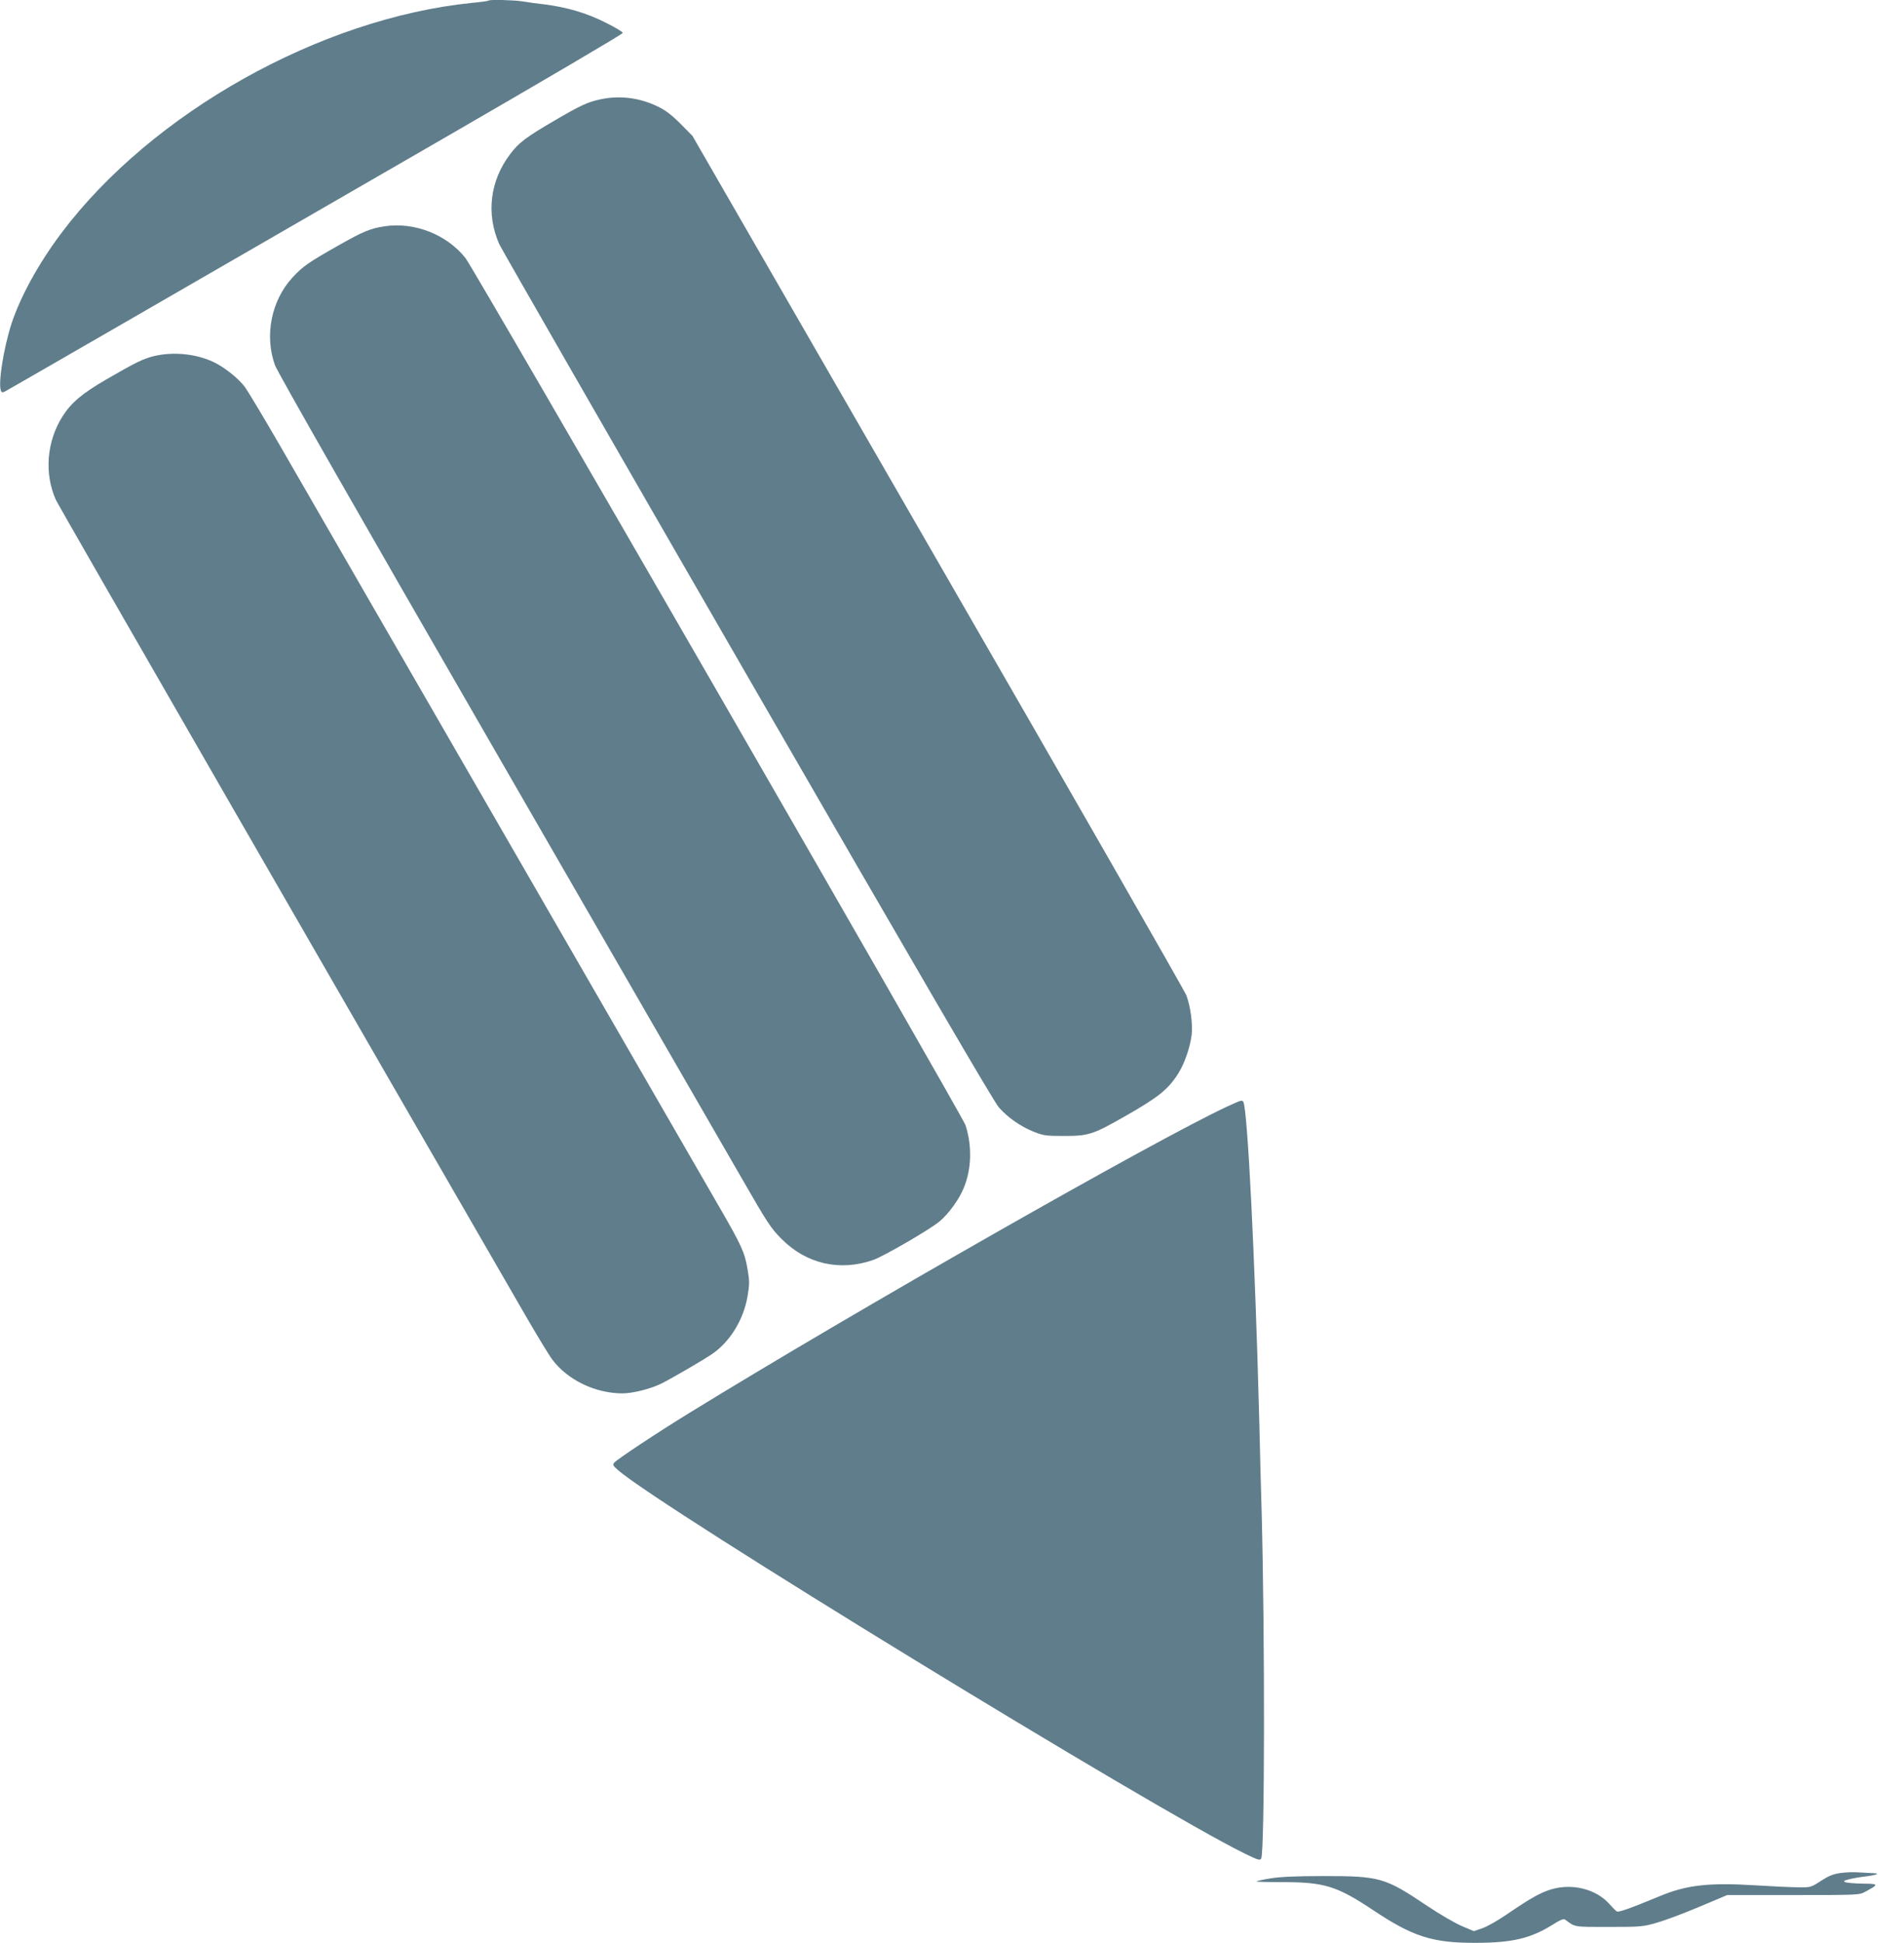
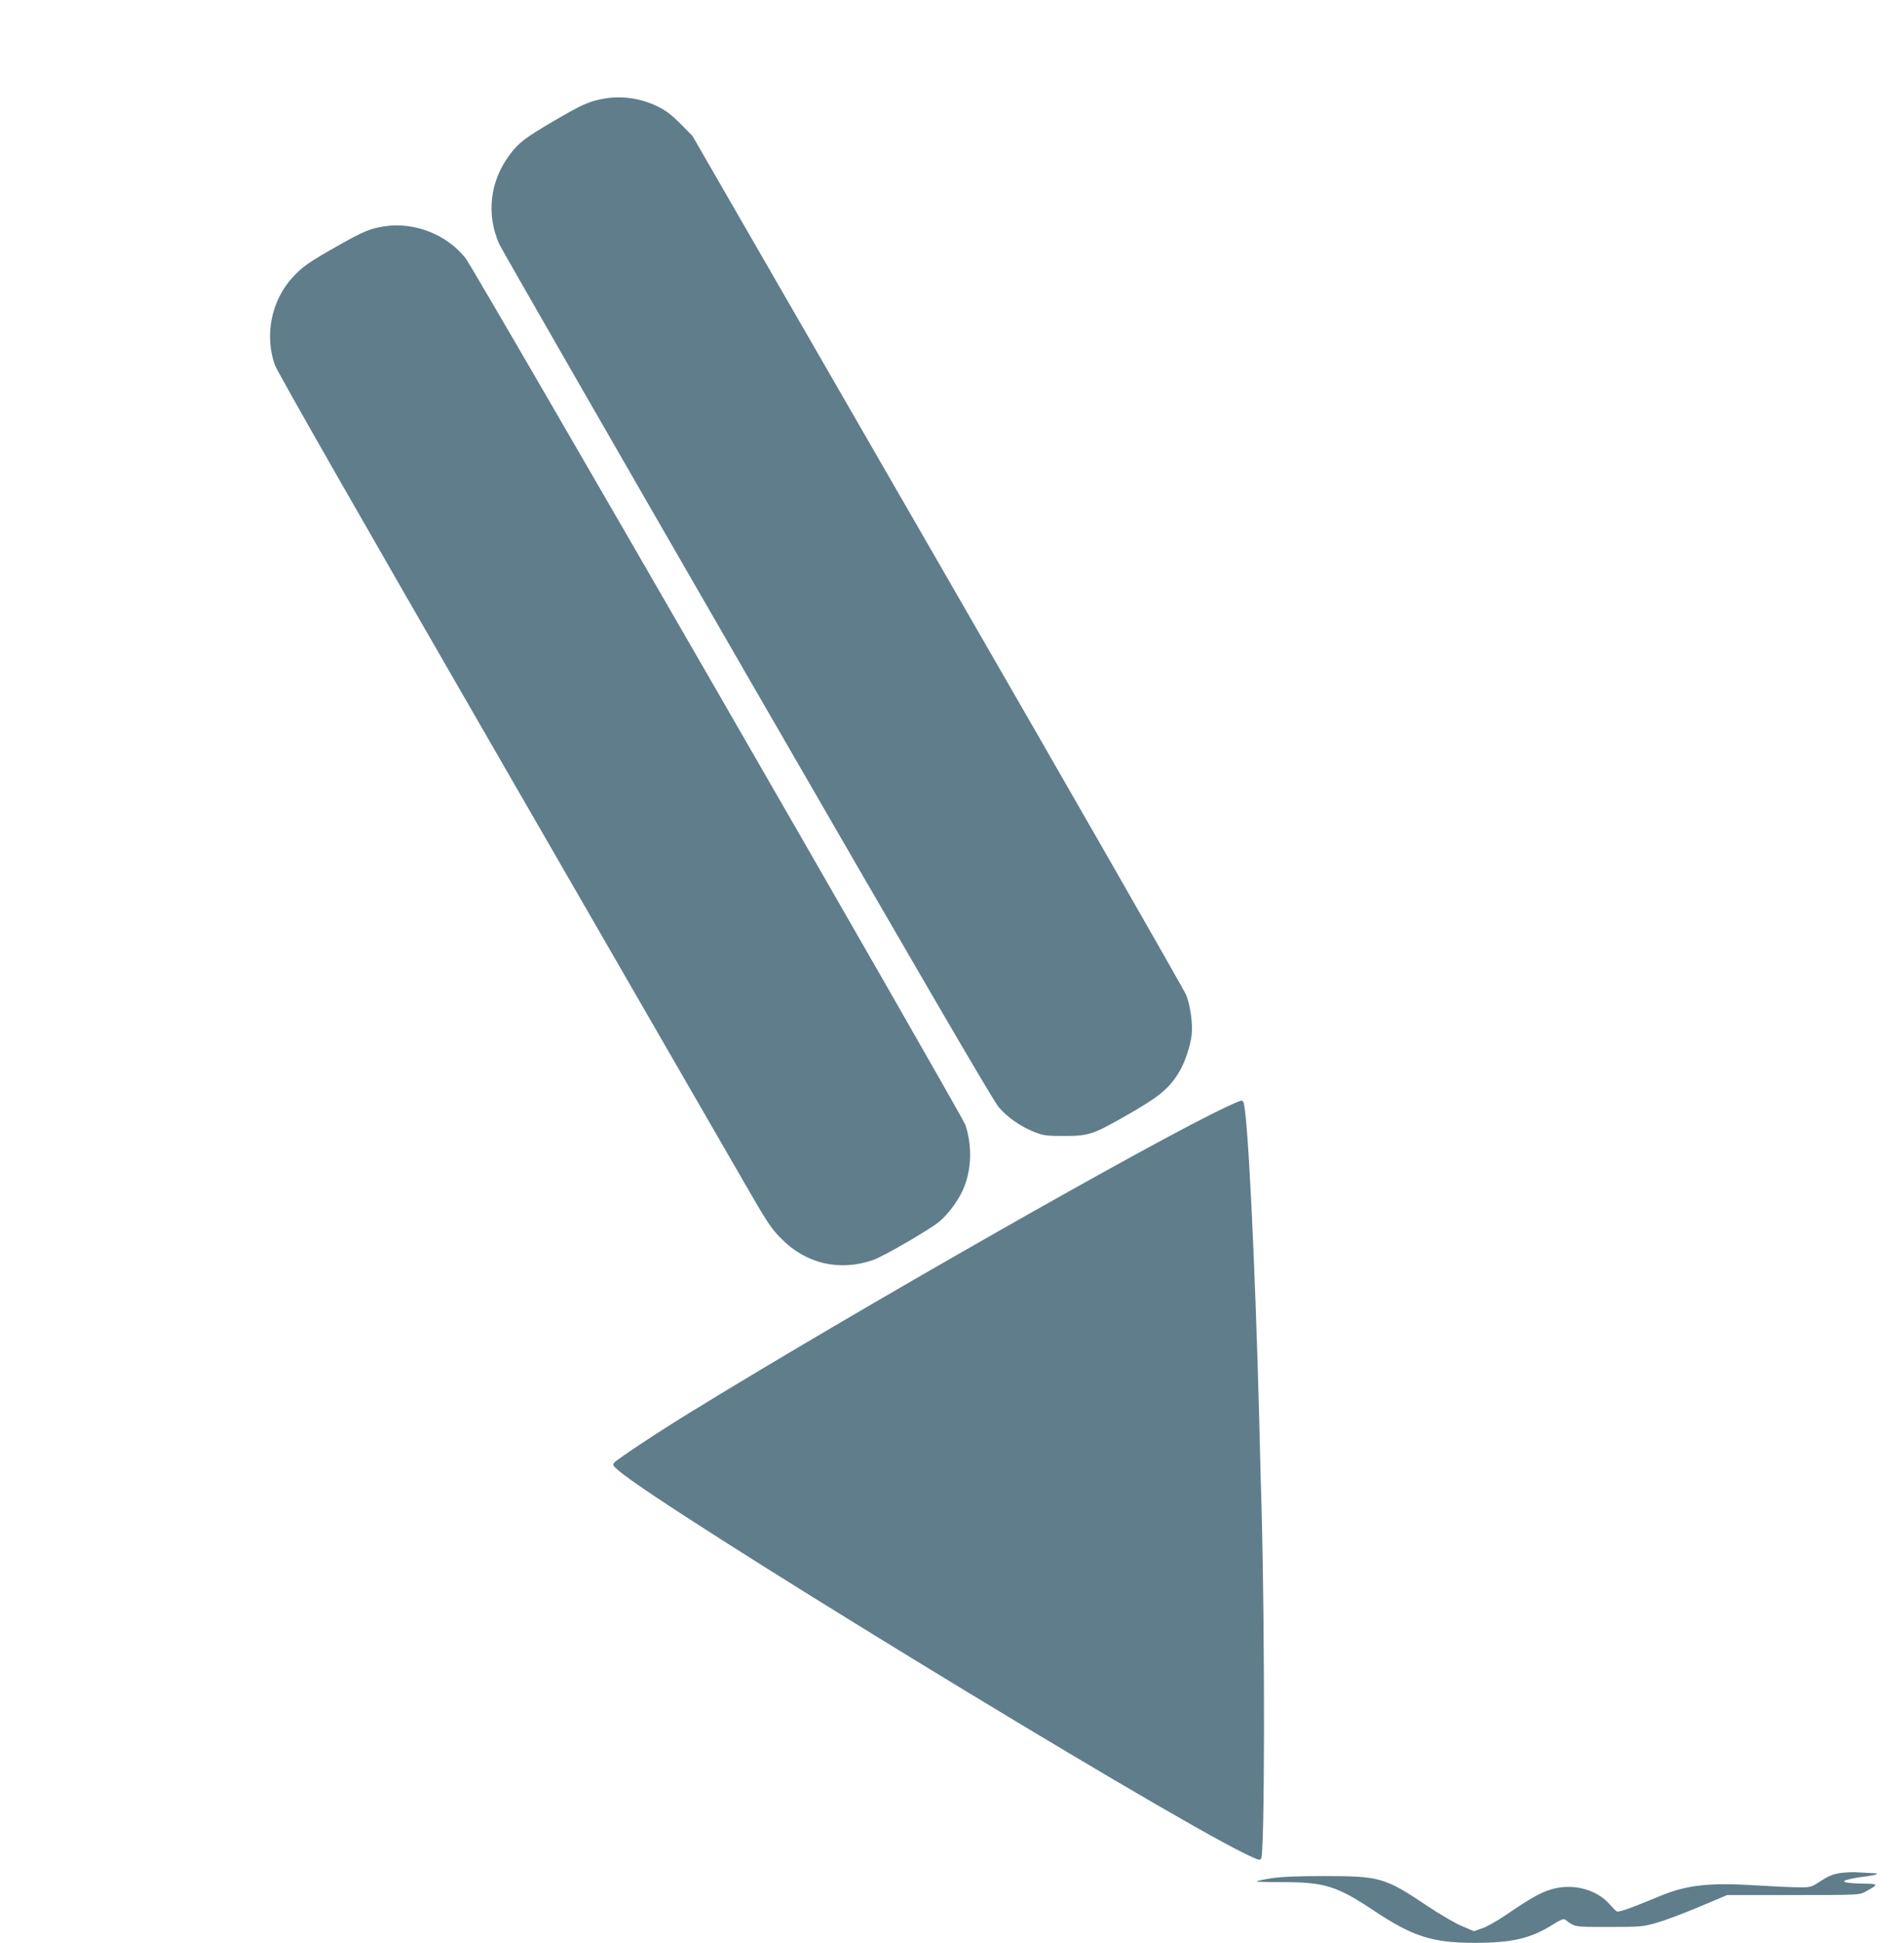
<svg xmlns="http://www.w3.org/2000/svg" version="1.0" width="1255pt" height="1280pt" viewBox="0 0 1255 1280" preserveAspectRatio="xMidYMid meet">
  <g transform="translate(0,1280) scale(0.1,-0.1)" fill="#607d8b" stroke="none">
-     <path d="M3219 12796 c-2 -3 -52 -10 -109 -15 -999 -102 -2108 -723 -2705 -1516 -149 -198 -272 -421 -330 -600 -51 -159 -88 -390 -69 -439 5 -13 10 -13 27 -5 23 12 939 540 2892 1668 649 375 1180 687 1180 694 0 7 -52 38 -115 69 -123 62 -252 100 -400 119 -47 5 -112 14 -146 20 -62 9 -217 13 -225 5z" />
+     <path d="M3219 12796 z" />
    <path d="M3955 12145 c-83 -18 -130 -40 -301 -140 -185 -108 -234 -144 -291 -220 -134 -176 -160 -395 -72 -594 11 -25 745 -1303 1632 -2839 1131 -1959 1627 -2810 1661 -2848 60 -68 145 -127 234 -162 61 -24 79 -26 197 -26 158 0 189 10 385 121 233 132 298 183 366 290 41 63 80 177 89 258 7 73 -8 184 -35 257 -11 29 -748 1316 -1638 2858 l-1618 2805 -79 80 c-58 58 -99 89 -149 113 -121 59 -254 75 -381 47z" />
    <path d="M2535 11309 c-94 -14 -142 -34 -306 -127 -196 -111 -233 -137 -300 -209 -140 -152 -187 -381 -117 -578 16 -45 535 -954 1468 -2570 793 -1375 1522 -2637 1619 -2805 157 -273 183 -313 251 -381 164 -166 385 -217 606 -140 70 25 374 201 437 254 60 50 131 148 161 224 50 123 54 274 10 410 -21 64 -3236 5637 -3296 5713 -123 155 -336 239 -533 209z" />
-     <path d="M1015 10454 c-70 -17 -123 -43 -313 -153 -162 -94 -233 -154 -291 -246 -104 -165 -120 -377 -42 -550 21 -45 2059 -3582 3108 -5395 69 -118 142 -239 164 -268 101 -134 282 -221 460 -222 70 0 190 30 261 66 71 36 281 158 334 195 116 80 205 225 231 377 14 83 14 101 0 182 -18 108 -41 158 -184 405 -61 105 -692 1198 -1403 2430 -711 1232 -1383 2395 -1492 2585 -110 190 -216 367 -236 393 -43 57 -136 130 -207 163 -116 54 -265 68 -390 38z" />
    <path d="M8087 5509 c-473 -220 -2456 -1349 -3542 -2017 -215 -132 -477 -306 -496 -328 -12 -15 -9 -20 25 -50 289 -250 3533 -2233 4129 -2525 90 -44 102 -48 110 -33 23 41 25 1443 3 2284 -4 124 -11 398 -16 610 -28 1069 -77 2045 -105 2091 -9 13 -12 12 -108 -32z" />
    <path d="M12131 460 c-49 -7 -78 -19 -129 -52 -64 -42 -68 -43 -147 -42 -44 0 -172 6 -285 13 -306 19 -454 2 -629 -71 -198 -82 -272 -108 -284 -101 -7 4 -29 26 -50 50 -88 98 -245 137 -384 95 -73 -23 -132 -56 -295 -167 -57 -39 -128 -79 -158 -89 l-55 -19 -78 33 c-42 17 -147 78 -232 135 -277 186 -310 195 -683 195 -177 0 -285 -5 -346 -15 -49 -8 -91 -17 -94 -20 -3 -3 74 -5 171 -5 276 0 358 -25 597 -184 262 -175 391 -216 670 -216 249 0 370 29 518 122 43 28 68 38 77 32 70 -52 55 -49 290 -49 210 0 224 1 317 28 53 15 179 62 280 105 l183 77 435 0 c428 0 436 0 475 22 91 49 90 52 -15 53 -52 1 -104 5 -115 9 -17 7 -14 10 20 19 22 6 67 14 100 18 78 9 115 22 64 23 -20 1 -63 3 -95 5 -32 3 -88 1 -123 -4z" />
  </g>
</svg>